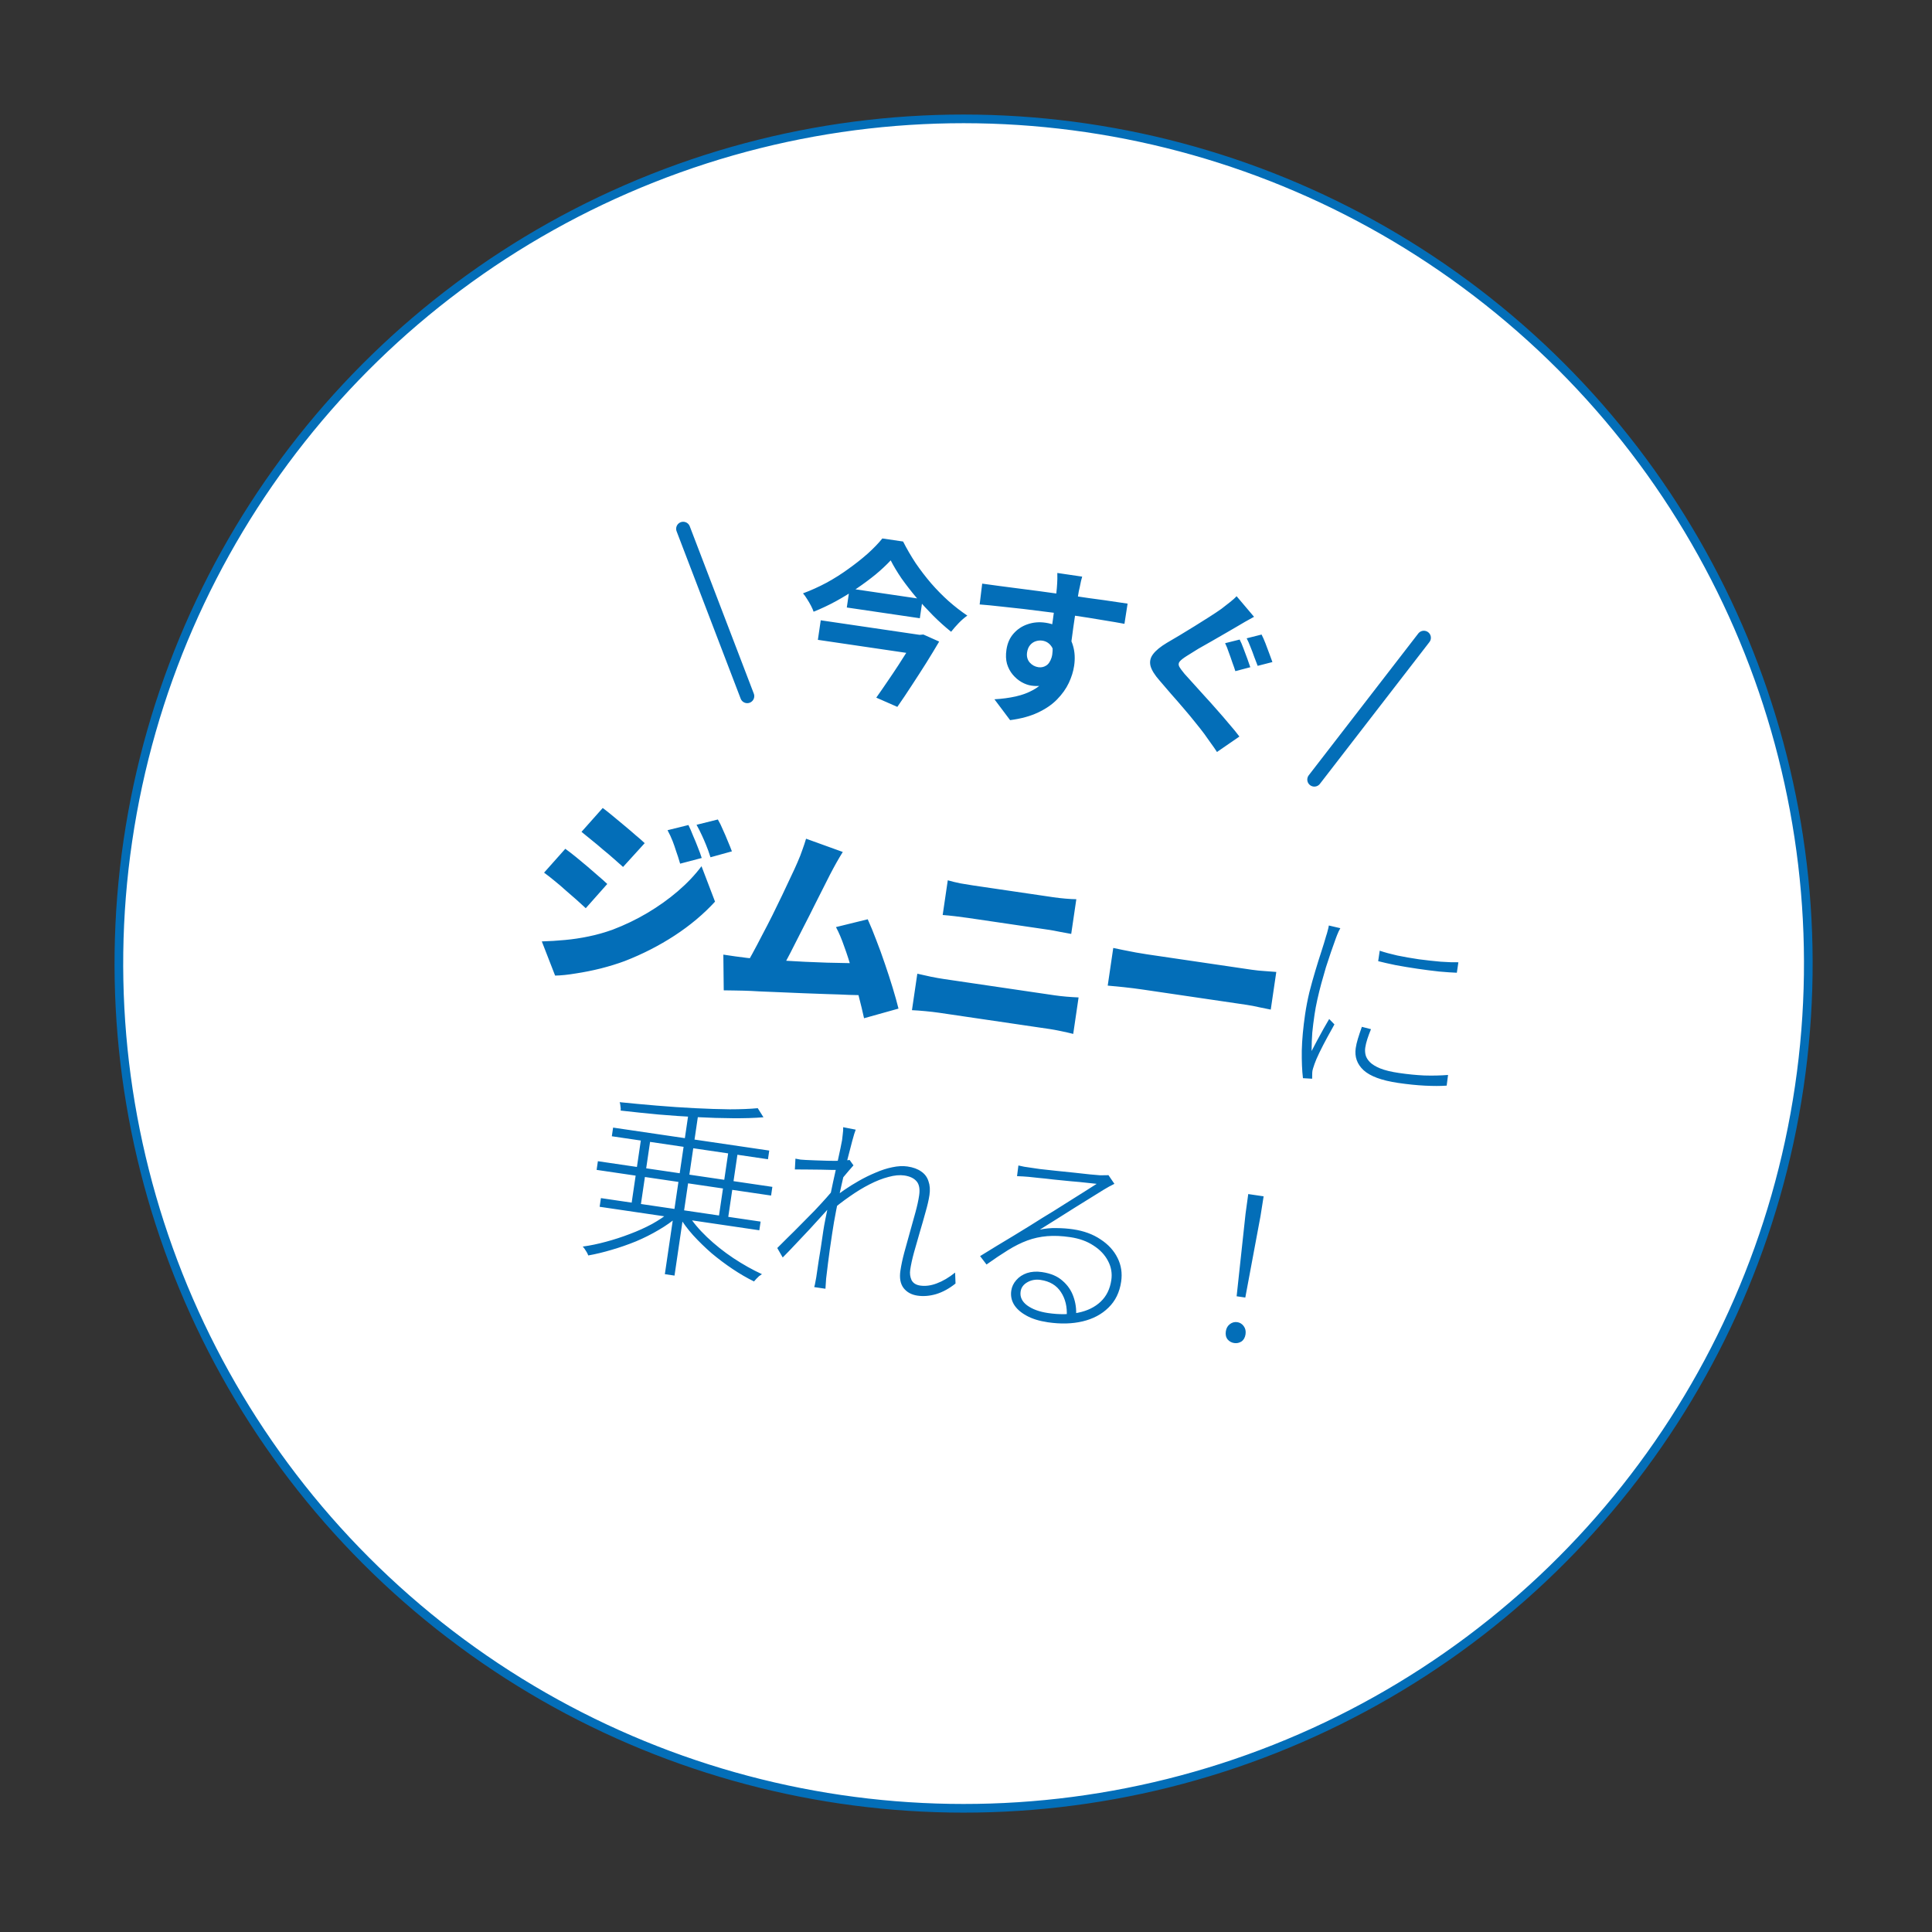
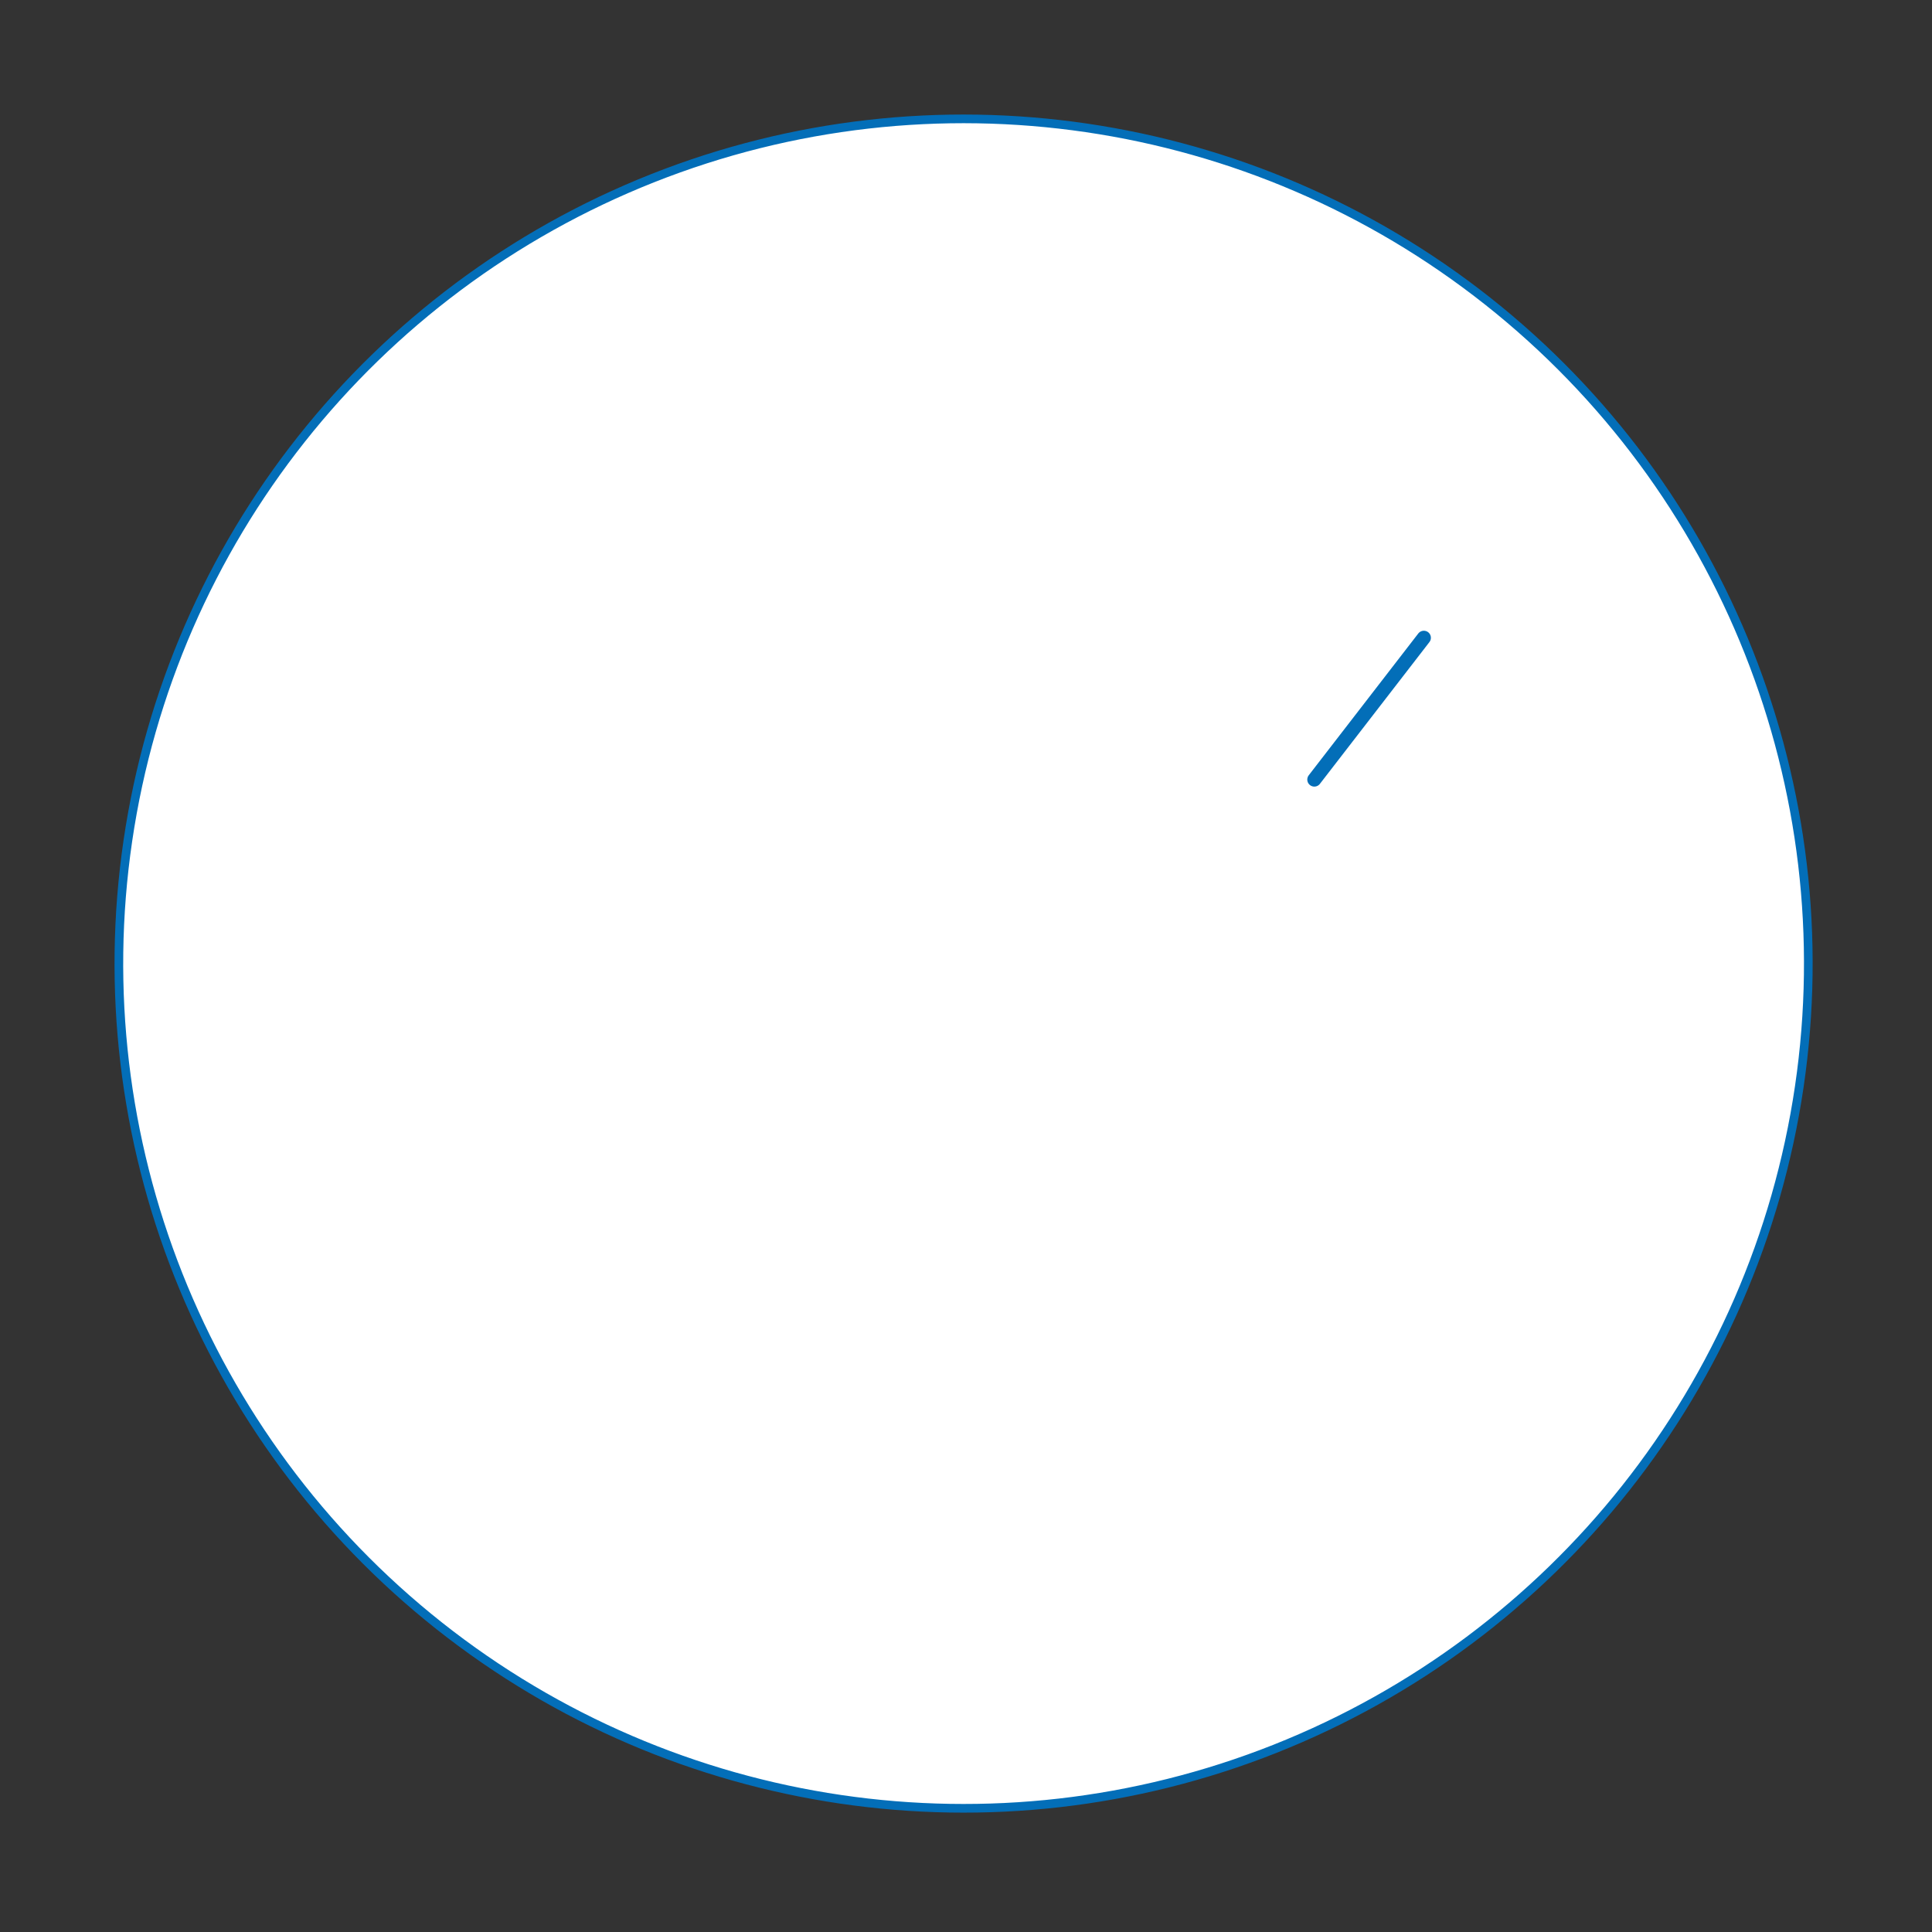
<svg xmlns="http://www.w3.org/2000/svg" width="223" height="223" viewBox="0 0 223 223" fill="none">
  <rect x="0" y="0" width="223" height="223" fill="#333333" stroke="none" />
  <circle cx="111.222" cy="111.222" r="97.5" transform="rotate(8.371 111.222 111.222)" fill="white" stroke="#036EB8" />
-   <path d="M79.463 95.228C79.642 95.595 79.821 96.009 80.001 96.469C80.199 96.917 80.381 97.362 80.549 97.805C80.731 98.25 80.88 98.66 80.996 99.033L78.504 99.689C78.34 99.123 78.186 98.643 78.042 98.25C77.916 97.844 77.78 97.452 77.634 97.074C77.488 96.696 77.294 96.28 77.05 95.826L79.463 95.228ZM82.859 94.588C83.07 94.945 83.266 95.345 83.449 95.791C83.649 96.223 83.833 96.653 84.003 97.081C84.188 97.511 84.346 97.907 84.479 98.267L82.008 98.95C81.828 98.381 81.657 97.906 81.496 97.526C81.338 97.131 81.175 96.758 81.01 96.408C80.847 96.043 80.642 95.641 80.397 95.202L82.859 94.588ZM69.57 93.26C69.933 93.531 70.329 93.845 70.757 94.202C71.2 94.562 71.642 94.929 72.082 95.304C72.538 95.681 72.965 96.046 73.363 96.399C73.778 96.739 74.128 97.046 74.413 97.321L71.916 100.068C71.616 99.792 71.259 99.476 70.847 99.121C70.449 98.768 70.029 98.411 69.586 98.052C69.16 97.679 68.733 97.322 68.302 96.979C67.874 96.622 67.48 96.3 67.119 96.015L69.57 93.26ZM62.538 108.662C63.425 108.637 64.317 108.582 65.213 108.497C66.124 108.414 67.035 108.277 67.947 108.086C68.874 107.897 69.795 107.637 70.712 107.307C72.123 106.771 73.466 106.124 74.74 105.366C76.014 104.608 77.183 103.773 78.247 102.86C79.311 101.947 80.22 100.988 80.972 99.983L82.532 104.072C81.204 105.519 79.648 106.824 77.865 107.988C76.082 109.151 74.163 110.132 72.108 110.93C71.272 111.241 70.355 111.524 69.356 111.78C68.375 112.024 67.416 112.216 66.481 112.357C65.544 112.514 64.741 112.597 64.073 112.607L62.538 108.662ZM65.25 97.972C65.629 98.244 66.039 98.561 66.482 98.92C66.925 99.28 67.367 99.647 67.808 100.022C68.249 100.397 68.668 100.761 69.066 101.114C69.465 101.451 69.808 101.757 70.093 102.032L67.612 104.829C67.299 104.535 66.944 104.211 66.546 103.858C66.149 103.505 65.73 103.141 65.289 102.766C64.865 102.379 64.439 102.014 64.009 101.671C63.581 101.314 63.178 100.999 62.799 100.726L65.25 97.972ZM97.278 98.337C97.056 98.692 96.819 99.091 96.567 99.534C96.316 99.978 96.061 100.452 95.8 100.956C95.584 101.373 95.322 101.893 95.013 102.514C94.705 103.135 94.366 103.806 93.996 104.526C93.642 105.249 93.27 105.985 92.881 106.733C92.507 107.484 92.137 108.212 91.769 108.918C91.417 109.625 91.082 110.273 90.763 110.862C90.461 111.438 90.198 111.91 89.973 112.28L85.857 111.814C86.145 111.329 86.469 110.757 86.83 110.097C87.191 109.437 87.567 108.726 87.958 107.962C88.365 107.2 88.766 106.422 89.162 105.628C89.557 104.834 89.935 104.06 90.293 103.307C90.652 102.554 90.979 101.858 91.275 101.22C91.588 100.568 91.838 100.024 92.026 99.587C92.283 99.005 92.481 98.499 92.622 98.07C92.777 97.644 92.917 97.223 93.04 96.807L97.278 98.337ZM100.157 106.107C100.473 106.804 100.798 107.596 101.133 108.482C101.482 109.371 101.819 110.296 102.142 111.258C102.468 112.205 102.767 113.124 103.038 114.017C103.31 114.909 103.533 115.709 103.708 116.417L99.732 117.529C99.566 116.76 99.359 115.901 99.112 114.95C98.881 113.986 98.622 113.01 98.333 112.022C98.06 111.037 97.762 110.11 97.441 109.241C97.137 108.359 96.82 107.615 96.491 107.009L100.157 106.107ZM86.204 110.563C86.722 110.624 87.333 110.683 88.037 110.74C88.759 110.784 89.535 110.829 90.366 110.873C91.196 110.918 92.042 110.965 92.902 111.014C93.78 111.05 94.643 111.084 95.491 111.116C96.341 111.133 97.137 111.149 97.878 111.165C98.635 111.183 99.292 111.195 99.849 111.199L100.097 114.886C99.51 114.877 98.815 114.86 98.013 114.835C97.228 114.797 96.388 114.766 95.492 114.743C94.599 114.704 93.689 114.671 92.763 114.644C91.855 114.603 90.969 114.566 90.106 114.532C89.244 114.498 88.442 114.465 87.703 114.434C86.981 114.389 86.365 114.361 85.856 114.348C85.563 114.336 85.2 114.329 84.766 114.327C84.333 114.325 83.923 114.319 83.537 114.309L83.492 110.187C83.902 110.248 84.357 110.315 84.858 110.388C85.374 110.464 85.822 110.522 86.204 110.563ZM109.397 101.608C109.828 101.734 110.315 101.852 110.856 101.962C111.415 102.06 111.892 102.138 112.287 102.196C112.651 102.25 113.098 102.315 113.629 102.394C114.175 102.474 114.752 102.559 115.358 102.648C115.98 102.74 116.61 102.832 117.247 102.926C117.884 103.02 118.483 103.108 119.045 103.19C119.621 103.275 120.122 103.349 120.547 103.411C120.987 103.476 121.313 103.524 121.525 103.555C122.01 103.627 122.498 103.683 122.988 103.724C123.478 103.765 123.893 103.788 124.234 103.791L123.644 107.796C123.313 107.732 122.883 107.653 122.354 107.56C121.843 107.453 121.382 107.37 120.973 107.31C120.76 107.279 120.419 107.228 119.949 107.159C119.494 107.092 118.955 107.013 118.333 106.922C117.711 106.83 117.066 106.735 116.399 106.637C115.731 106.539 115.087 106.444 114.465 106.352C113.843 106.261 113.289 106.179 112.804 106.108C112.333 106.039 111.984 105.987 111.757 105.954C111.302 105.887 110.8 105.821 110.252 105.756C109.703 105.691 109.222 105.643 108.808 105.613L109.397 101.608ZM105.881 112.389C106.362 112.491 106.88 112.606 107.435 112.734C107.992 112.847 108.505 112.938 108.975 113.007C109.188 113.038 109.552 113.092 110.068 113.168C110.583 113.244 111.19 113.333 111.888 113.436C112.601 113.541 113.36 113.652 114.164 113.771C114.968 113.889 115.764 114.006 116.553 114.122C117.357 114.24 118.108 114.351 118.806 114.454C119.519 114.559 120.125 114.648 120.626 114.721C121.142 114.797 121.506 114.851 121.718 114.882C122.128 114.942 122.585 114.994 123.09 115.038C123.595 115.081 124.064 115.111 124.495 115.128L123.876 119.338C123.442 119.227 122.962 119.118 122.436 119.01C121.925 118.903 121.495 118.825 121.146 118.773C120.933 118.742 120.569 118.688 120.053 118.613C119.553 118.539 118.946 118.45 118.233 118.345C117.535 118.242 116.784 118.132 115.98 118.013C115.191 117.897 114.395 117.78 113.591 117.662C112.787 117.543 112.028 117.432 111.315 117.327C110.618 117.224 110.011 117.135 109.495 117.059C108.979 116.983 108.615 116.93 108.403 116.898C107.933 116.829 107.407 116.767 106.826 116.713C106.245 116.658 105.724 116.62 105.262 116.599L105.881 112.389ZM128.497 109.417C128.798 109.477 129.182 109.556 129.647 109.656C130.128 109.758 130.618 109.853 131.117 109.942C131.615 110.031 132.046 110.102 132.41 110.155C132.88 110.225 133.404 110.302 133.98 110.386C134.572 110.473 135.194 110.565 135.846 110.661C136.499 110.757 137.158 110.854 137.826 110.952C138.509 111.053 139.176 111.151 139.828 111.247C140.481 111.343 141.103 111.434 141.694 111.521C142.286 111.608 142.817 111.687 143.287 111.756C143.773 111.827 144.175 111.886 144.493 111.933C145.009 112.009 145.52 112.061 146.028 112.089C146.55 112.12 146.979 112.152 147.315 112.186L146.676 116.532C146.39 116.474 145.968 116.389 145.412 116.276C144.872 116.15 144.367 116.053 143.897 115.984C143.579 115.937 143.177 115.878 142.691 115.806C142.206 115.735 141.667 115.655 141.076 115.568C140.484 115.481 139.862 115.39 139.21 115.294C138.557 115.198 137.89 115.1 137.207 114.999C136.54 114.901 135.88 114.804 135.227 114.708C134.575 114.612 133.953 114.52 133.362 114.433C132.785 114.349 132.269 114.273 131.814 114.206C131.162 114.11 130.454 114.021 129.691 113.94C128.944 113.861 128.332 113.802 127.858 113.763L128.497 109.417ZM159.253 109.735C159.814 109.926 160.492 110.111 161.287 110.29C162.085 110.453 162.916 110.599 163.78 110.726C164.662 110.84 165.501 110.933 166.297 111.003C167.11 111.061 167.788 111.083 168.333 111.07L168.155 112.277C167.6 112.257 166.917 112.211 166.107 112.138C165.313 112.052 164.477 111.944 163.597 111.815C162.732 111.688 161.9 111.55 161.1 111.401C160.303 111.237 159.628 111.084 159.076 110.941L159.253 109.735ZM158.246 118.792C158.077 119.202 157.936 119.584 157.822 119.939C157.71 120.279 157.63 120.608 157.583 120.927C157.543 121.2 157.556 121.481 157.622 121.769C157.69 122.043 157.852 122.315 158.107 122.584C158.376 122.857 158.774 123.101 159.3 123.318C159.842 123.537 160.56 123.713 161.455 123.844C162.486 123.996 163.464 124.093 164.388 124.136C165.329 124.166 166.246 124.146 167.14 124.076L166.982 125.308C166.277 125.36 165.44 125.361 164.47 125.311C163.517 125.264 162.478 125.157 161.356 124.992C159.475 124.715 158.152 124.226 157.387 123.525C156.637 122.826 156.336 121.975 156.484 120.974C156.533 120.64 156.617 120.281 156.735 119.895C156.856 119.495 157.009 119.037 157.193 118.521L158.246 118.792ZM154.707 107.136C154.646 107.236 154.582 107.358 154.514 107.503C154.463 107.635 154.404 107.773 154.336 107.918C154.286 108.05 154.236 108.183 154.185 108.315C154.023 108.787 153.837 109.31 153.629 109.883C153.438 110.444 153.242 111.035 153.042 111.657C152.86 112.265 152.684 112.883 152.514 113.509C152.345 114.135 152.191 114.755 152.054 115.371C151.919 115.971 151.812 116.544 151.732 117.09C151.62 117.848 151.532 118.548 151.469 119.19C151.421 119.834 151.394 120.543 151.389 121.317C151.583 120.943 151.798 120.533 152.034 120.087C152.286 119.643 152.529 119.199 152.765 118.753C153.017 118.31 153.235 117.931 153.421 117.617L154.026 118.241C153.775 118.685 153.49 119.201 153.171 119.789C152.852 120.378 152.559 120.947 152.292 121.496C152.025 122.046 151.837 122.483 151.727 122.808C151.672 122.971 151.616 123.141 151.559 123.318C151.502 123.496 151.471 123.654 151.466 123.793C151.465 123.901 151.463 124.025 151.458 124.163C151.453 124.302 151.451 124.418 151.453 124.511L150.393 124.448C150.288 123.581 150.243 122.52 150.257 121.267C150.288 120 150.417 118.601 150.642 117.069C150.765 116.235 150.928 115.391 151.131 114.537C151.349 113.686 151.579 112.86 151.821 112.058C152.065 111.242 152.299 110.494 152.523 109.814C152.749 109.118 152.929 108.533 153.061 108.056C153.142 107.82 153.205 107.605 153.249 107.41C153.31 107.202 153.355 107.007 153.381 106.825L154.707 107.136ZM79.516 128.207L80.631 128.372L77.855 147.235L76.74 147.071L79.516 128.207ZM74.066 130.962L75.135 131.12L73.91 139.448L72.84 139.291L74.066 130.962ZM84.146 132.446L85.216 132.603L83.99 140.931L82.921 140.774L84.146 132.446ZM69.011 134.031L89.149 136.994L89.002 137.996L68.864 135.033L69.011 134.031ZM70.767 130.152L88.79 132.803L88.642 133.805L70.62 131.153L70.767 130.152ZM69.361 138.291L87.792 141.003L87.645 142.004L69.213 139.292L69.361 138.291ZM77.359 139.863L78.206 140.429C77.583 140.973 76.857 141.486 76.026 141.968C75.211 142.453 74.341 142.89 73.415 143.281C72.492 143.657 71.553 143.983 70.598 144.261C69.658 144.541 68.758 144.758 67.898 144.91C67.866 144.812 67.814 144.696 67.741 144.562C67.665 144.442 67.59 144.322 67.514 144.203C67.439 144.083 67.354 143.978 67.259 143.886C68.129 143.766 69.024 143.58 69.945 143.328C70.88 143.078 71.8 142.78 72.703 142.432C73.622 142.087 74.477 141.701 75.268 141.275C76.061 140.834 76.758 140.363 77.359 139.863ZM79.368 140.112C79.933 141.016 80.677 141.908 81.601 142.788C82.526 143.668 83.538 144.476 84.639 145.211C85.755 145.949 86.857 146.568 87.946 147.07C87.844 147.132 87.731 147.209 87.61 147.299C87.501 147.407 87.392 147.515 87.283 147.623C87.189 147.733 87.106 147.829 87.031 147.911C86.222 147.513 85.401 147.036 84.569 146.48C83.736 145.923 82.927 145.316 82.14 144.658C81.371 143.987 80.659 143.293 80.005 142.577C79.366 141.863 78.829 141.141 78.394 140.41L79.368 140.112ZM87.463 127.912L88.123 128.962C87.103 129.045 85.927 129.081 84.596 129.071C83.28 129.064 81.884 129.021 80.407 128.943C78.946 128.868 77.465 128.766 75.965 128.638C74.483 128.498 73.04 128.347 71.638 128.187C71.658 128.051 71.651 127.887 71.617 127.696C71.601 127.492 71.57 127.333 71.525 127.218C72.899 127.358 74.321 127.49 75.791 127.613C77.275 127.738 78.741 127.838 80.187 127.911C81.633 127.984 82.983 128.028 84.236 128.042C85.492 128.041 86.567 127.997 87.463 127.912ZM110.291 148.149C109.553 148.738 108.803 149.147 108.041 149.376C107.296 149.591 106.583 149.649 105.9 149.549C105.202 149.446 104.665 149.15 104.287 148.66C103.925 148.173 103.805 147.512 103.928 146.678C104.024 146.026 104.174 145.319 104.379 144.559C104.584 143.799 104.799 143.025 105.023 142.236C105.25 141.433 105.464 140.666 105.664 139.936C105.864 139.206 106.007 138.553 106.092 137.976C106.199 137.248 106.1 136.707 105.796 136.352C105.492 135.997 105.021 135.773 104.384 135.679C103.853 135.601 103.24 135.658 102.545 135.85C101.853 136.028 101.121 136.315 100.35 136.713C99.595 137.098 98.838 137.56 98.076 138.099C97.318 138.623 96.592 139.182 95.9 139.778L96.189 138.286C96.524 138.01 96.942 137.699 97.442 137.355C97.96 136.997 98.523 136.646 99.132 136.301C99.757 135.944 100.401 135.628 101.061 135.353C101.724 135.063 102.366 134.855 102.989 134.73C103.63 134.592 104.215 134.562 104.746 134.64C105.398 134.736 105.928 134.93 106.334 135.222C106.743 135.499 107.021 135.874 107.169 136.345C107.334 136.803 107.372 137.336 107.282 137.942C107.202 138.488 107.052 139.141 106.832 139.899C106.629 140.644 106.406 141.424 106.162 142.241C105.935 143.045 105.712 143.825 105.492 144.583C105.289 145.328 105.145 145.989 105.06 146.566C104.998 146.99 105.048 147.385 105.212 147.75C105.392 148.102 105.725 148.314 106.211 148.386C106.818 148.475 107.458 148.391 108.131 148.133C108.819 147.878 109.524 147.463 110.244 146.887L110.291 148.149ZM96.876 135.04C96.737 135.035 96.474 135.035 96.086 135.039C95.715 135.031 95.275 135.021 94.765 135.008C94.271 134.997 93.76 134.992 93.233 134.992C92.706 134.992 92.211 134.988 91.747 134.982L91.814 133.737C92.009 133.781 92.205 133.817 92.402 133.846C92.602 133.86 92.801 133.874 93.001 133.888C93.293 133.9 93.663 133.916 94.109 133.935C94.556 133.954 95.027 133.969 95.521 133.98C96.031 133.993 96.511 133.994 96.962 133.983C97.413 133.972 97.782 133.941 98.068 133.89L98.511 134.513C98.343 134.705 98.157 134.918 97.952 135.151C97.765 135.372 97.568 135.606 97.361 135.855C97.171 136.09 96.999 136.313 96.844 136.523L96.17 138.888C95.835 139.272 95.427 139.724 94.948 140.242C94.484 140.763 93.985 141.309 93.452 141.882C92.92 142.439 92.388 143.004 91.854 143.576C91.32 144.149 90.817 144.671 90.344 145.144L89.715 144.052C90.041 143.728 90.441 143.33 90.914 142.857C91.401 142.386 91.91 141.88 92.439 141.338C92.983 140.798 93.511 140.263 94.023 139.734C94.537 139.19 94.989 138.698 95.379 138.26C95.769 137.821 96.06 137.477 96.252 137.226L96.587 135.741L96.876 135.04ZM97.196 131.599C97.228 131.387 97.255 131.151 97.277 130.891C97.317 130.618 97.333 130.356 97.323 130.107L98.769 130.39C98.673 130.623 98.539 131.061 98.367 131.702C98.195 132.343 97.998 133.105 97.775 133.986C97.57 134.855 97.356 135.784 97.132 136.774C96.911 137.749 96.707 138.719 96.518 139.683C96.33 140.647 96.178 141.524 96.062 142.312C95.954 143.041 95.861 143.678 95.78 144.224C95.702 144.755 95.633 145.279 95.572 145.797C95.511 146.315 95.44 146.909 95.356 147.579C95.343 147.778 95.329 147.978 95.315 148.177C95.301 148.377 95.288 148.568 95.277 148.753L93.98 148.562C94.037 148.384 94.08 148.197 94.109 148C94.153 147.805 94.189 147.616 94.215 147.434C94.323 146.706 94.414 146.084 94.49 145.568C94.583 145.04 94.669 144.51 94.747 143.979C94.825 143.448 94.92 142.803 95.032 142.045C95.083 141.696 95.167 141.228 95.285 140.641C95.404 140.038 95.542 139.369 95.697 138.632C95.852 137.895 96.007 137.151 96.165 136.399C96.339 135.635 96.499 134.914 96.645 134.238C96.791 133.562 96.914 132.992 97.013 132.526C97.113 132.06 97.174 131.751 97.196 131.599ZM117.549 134.525C117.759 134.571 117.985 134.62 118.225 134.67C118.483 134.708 118.703 134.741 118.885 134.768C119.113 134.801 119.492 134.857 120.023 134.935C120.571 135 121.189 135.068 121.876 135.138C122.578 135.21 123.273 135.282 123.96 135.352C124.663 135.424 125.28 135.492 125.813 135.555C126.349 135.602 126.739 135.637 126.984 135.657C127.249 135.649 127.443 135.647 127.566 135.65C127.705 135.655 127.83 135.65 127.94 135.635L128.629 136.643C128.429 136.738 128.219 136.846 128 136.969C127.798 137.079 127.586 137.202 127.364 137.34C127.075 137.515 126.631 137.79 126.033 138.167C125.453 138.531 124.796 138.939 124.064 139.389C123.346 139.841 122.629 140.293 121.911 140.746C121.211 141.185 120.579 141.58 120.016 141.932C120.657 141.793 121.301 141.733 121.949 141.751C122.615 141.756 123.251 141.803 123.858 141.892C125.102 142.075 126.161 142.464 127.034 143.057C127.925 143.638 128.579 144.354 128.996 145.206C129.416 146.042 129.553 146.954 129.408 147.94C129.227 149.169 128.739 150.166 127.944 150.933C127.165 151.701 126.173 152.23 124.968 152.517C123.763 152.805 122.425 152.84 120.954 152.624C119.937 152.474 119.1 152.212 118.443 151.836C117.798 151.478 117.326 151.052 117.027 150.558C116.742 150.067 116.642 149.541 116.724 148.979C116.791 148.524 116.983 148.119 117.299 147.762C117.617 147.39 118.029 147.118 118.535 146.944C119.056 146.773 119.635 146.734 120.272 146.828C121.273 146.975 122.061 147.308 122.636 147.827C123.228 148.332 123.649 148.945 123.9 149.663C124.153 150.367 124.255 151.095 124.206 151.847L123.126 151.921C123.192 150.845 122.971 149.922 122.465 149.15C121.96 148.363 121.177 147.891 120.116 147.735C119.554 147.652 119.045 147.74 118.589 147.998C118.132 148.257 117.871 148.613 117.804 149.069C117.712 149.69 117.959 150.223 118.545 150.665C119.146 151.11 119.955 151.408 120.971 151.557C122.261 151.747 123.425 151.732 124.465 151.513C125.52 151.296 126.38 150.873 127.046 150.243C127.713 149.612 128.122 148.781 128.273 147.75C128.387 146.976 128.262 146.245 127.899 145.556C127.537 144.852 126.981 144.258 126.231 143.776C125.483 143.278 124.585 142.953 123.539 142.799C122.553 142.653 121.659 142.615 120.859 142.683C120.058 142.751 119.298 142.918 118.577 143.184C117.856 143.45 117.111 143.821 116.344 144.297C115.594 144.76 114.769 145.313 113.868 145.955L113.127 144.986C113.708 144.622 114.338 144.235 115.019 143.823C115.699 143.412 116.371 143.007 117.034 142.609C117.714 142.197 118.336 141.816 118.899 141.465C119.48 141.101 119.949 140.806 120.308 140.58C120.665 140.369 121.125 140.088 121.688 139.736C122.253 139.37 122.851 138.993 123.481 138.606C124.112 138.218 124.701 137.847 125.249 137.494C125.812 137.143 126.257 136.86 126.583 136.644C126.338 136.624 125.949 136.582 125.416 136.519C124.883 136.456 124.279 136.398 123.605 136.345C122.948 136.28 122.291 136.214 121.634 136.149C120.98 136.068 120.392 136.005 119.872 135.959C119.354 135.898 118.973 135.858 118.728 135.837C118.513 135.821 118.299 135.805 118.084 135.789C117.869 135.773 117.638 135.762 117.391 135.757L117.549 134.525ZM142.737 149.622L143.766 140.102L144.078 137.824L145.853 138.085L145.495 140.357L143.738 149.769L142.737 149.622ZM142.454 155.02C142.151 154.976 141.9 154.838 141.701 154.607C141.505 154.362 141.434 154.049 141.49 153.67C141.544 153.306 141.701 153.027 141.962 152.832C142.223 152.638 142.505 152.564 142.809 152.608C143.112 152.653 143.361 152.806 143.555 153.067C143.749 153.328 143.819 153.64 143.766 154.005C143.71 154.384 143.553 154.663 143.294 154.842C143.037 155.005 142.757 155.065 142.454 155.02Z" fill="#036EB8" />
-   <path d="M102.808 64.679C102.311 65.213 101.733 65.754 101.073 66.304C100.414 66.84 99.695 67.375 98.916 67.907C98.152 68.428 97.345 68.922 96.495 69.39C95.659 69.847 94.798 70.252 93.91 70.607C93.845 70.409 93.744 70.178 93.607 69.915C93.471 69.653 93.32 69.395 93.155 69.141C93.004 68.89 92.847 68.671 92.686 68.486C93.598 68.149 94.5 67.742 95.392 67.267C96.286 66.779 97.133 66.243 97.933 65.66C98.746 65.079 99.486 64.493 100.152 63.904C100.82 63.302 101.385 62.718 101.845 62.152L104.239 62.504C104.668 63.349 105.152 64.182 105.691 65.002C106.246 65.812 106.84 66.586 107.472 67.326C108.118 68.068 108.792 68.754 109.494 69.382C110.21 70.013 110.93 70.571 111.654 71.055C111.308 71.3 110.976 71.588 110.657 71.919C110.339 72.249 110.047 72.584 109.782 72.922C109.083 72.361 108.392 71.741 107.711 71.061C107.042 70.383 106.391 69.681 105.757 68.954C105.138 68.216 104.571 67.486 104.058 66.763C103.559 66.029 103.142 65.335 102.808 64.679ZM98.065 67.923L106.494 69.163L106.171 71.36L97.742 70.12L98.065 67.923ZM94.734 71.597L106.191 73.283L105.859 75.539L94.403 73.853L94.734 71.597ZM105.795 73.225L106.152 73.277L106.582 73.24L108.403 74.053C107.952 74.823 107.454 75.646 106.907 76.522C106.362 77.385 105.804 78.253 105.23 79.126C104.672 79.987 104.12 80.809 103.574 81.591L101.143 80.525C101.551 79.952 101.97 79.347 102.401 78.709C102.847 78.061 103.278 77.417 103.696 76.777C104.113 76.138 104.499 75.534 104.852 74.966C105.218 74.4 105.519 73.912 105.755 73.502L105.795 73.225ZM124.91 66.557C124.881 66.66 124.836 66.829 124.775 67.062C124.729 67.285 124.681 67.513 124.633 67.749C124.587 67.971 124.55 68.134 124.521 68.238C124.469 68.5 124.41 68.855 124.344 69.303C124.28 69.739 124.208 70.227 124.128 70.768C124.049 71.308 123.968 71.856 123.887 72.41C123.82 72.953 123.751 73.468 123.679 73.956C123.623 74.433 123.571 74.83 123.525 75.146L121.173 73.951C121.21 73.701 121.259 73.371 121.319 72.962C121.381 72.54 121.448 72.085 121.52 71.597C121.594 71.096 121.66 70.6 121.719 70.11C121.79 69.622 121.849 69.179 121.894 68.781C121.939 68.383 121.969 68.085 121.985 67.885C122.019 67.472 122.038 67.111 122.044 66.802C122.051 66.48 122.05 66.257 122.041 66.134L124.91 66.557ZM113.369 67.365C113.95 67.451 114.61 67.541 115.351 67.636C116.091 67.732 116.865 67.832 117.672 67.938C118.478 68.043 119.272 68.146 120.052 68.247C120.832 68.349 121.565 68.45 122.251 68.551C122.939 68.638 123.534 68.719 124.035 68.793C124.536 68.867 125.084 68.947 125.677 69.035C126.273 69.109 126.861 69.189 127.441 69.274C128.022 69.359 128.549 69.437 129.024 69.507C129.512 69.579 129.888 69.634 130.152 69.673L129.789 72.005C129.173 71.887 128.358 71.747 127.344 71.585C126.332 71.409 125.094 71.213 123.63 70.998C122.733 70.865 121.821 70.745 120.893 70.635C119.968 70.513 119.048 70.397 118.134 70.29C117.22 70.182 116.338 70.086 115.488 70.002C114.64 69.904 113.836 69.826 113.076 69.768L113.369 67.365ZM123.212 74.797C123.053 75.879 122.789 76.757 122.42 77.43C122.065 78.106 121.603 78.59 121.034 78.884C120.467 79.164 119.801 79.248 119.036 79.135C118.667 79.081 118.289 78.945 117.904 78.726C117.531 78.51 117.196 78.225 116.897 77.871C116.599 77.517 116.377 77.1 116.232 76.621C116.1 76.143 116.079 75.601 116.168 74.994C116.279 74.242 116.552 73.622 116.988 73.133C117.426 72.632 117.964 72.273 118.602 72.057C119.255 71.83 119.945 71.769 120.67 71.876C121.541 72.004 122.237 72.309 122.759 72.79C123.297 73.26 123.662 73.846 123.855 74.548C124.062 75.252 124.104 76.02 123.981 76.851C123.886 77.497 123.682 78.155 123.368 78.823C123.054 79.491 122.603 80.125 122.016 80.726C121.444 81.316 120.71 81.821 119.812 82.242C118.928 82.664 117.854 82.957 116.59 83.122L114.781 80.713C115.651 80.666 116.468 80.557 117.235 80.387C118.001 80.216 118.686 79.96 119.289 79.617C119.905 79.277 120.41 78.819 120.805 78.243C121.213 77.67 121.481 76.948 121.609 76.077C121.702 75.444 121.613 74.946 121.343 74.583C121.087 74.222 120.74 74.009 120.305 73.945C120.055 73.908 119.802 73.931 119.547 74.015C119.292 74.099 119.074 74.249 118.894 74.465C118.714 74.681 118.599 74.961 118.549 75.304C118.483 75.752 118.581 76.137 118.844 76.459C119.121 76.769 119.458 76.954 119.854 77.012C120.17 77.058 120.462 77 120.729 76.837C121.008 76.676 121.222 76.371 121.369 75.921C121.516 75.471 121.541 74.841 121.445 74.032L123.212 74.797ZM143.086 73.82C143.234 74.098 143.379 74.436 143.523 74.834C143.68 75.235 143.83 75.634 143.973 76.033C144.117 76.431 144.231 76.758 144.314 77.013L142.59 77.467C142.499 77.17 142.38 76.829 142.235 76.444C142.105 76.047 141.967 75.657 141.821 75.271C141.691 74.875 141.553 74.531 141.407 74.24L143.086 73.82ZM145.617 73.242C145.754 73.505 145.9 73.837 146.057 74.237C146.214 74.637 146.364 75.037 146.507 75.435C146.653 75.82 146.773 76.148 146.868 76.418L145.166 76.855C145.049 76.555 144.917 76.212 144.772 75.827C144.64 75.443 144.494 75.058 144.335 74.671C144.19 74.286 144.043 73.954 143.896 73.676L145.617 73.242ZM144.746 71.194C144.41 71.373 144.065 71.565 143.711 71.769C143.373 71.962 143.07 72.14 142.804 72.303C142.45 72.507 142.016 72.76 141.5 73.061C140.999 73.351 140.469 73.657 139.909 73.979C139.351 74.288 138.815 74.593 138.299 74.894C137.796 75.198 137.358 75.47 136.986 75.712C136.585 75.963 136.31 76.179 136.163 76.359C136.03 76.528 136.009 76.714 136.101 76.916C136.206 77.12 136.413 77.407 136.722 77.776C136.989 78.071 137.319 78.436 137.713 78.872C138.108 79.307 138.542 79.789 139.017 80.317C139.494 80.832 139.974 81.367 140.458 81.924C140.944 82.467 141.411 83.007 141.857 83.545C142.319 84.071 142.719 84.561 143.056 85.015L140.469 86.797C140.239 86.44 139.994 86.087 139.735 85.739C139.49 85.393 139.244 85.047 138.999 84.701C138.74 84.353 138.405 83.926 137.994 83.421C137.585 82.903 137.133 82.358 136.638 81.786C136.155 81.216 135.666 80.653 135.168 80.094C134.686 79.525 134.249 79.016 133.857 78.567C133.279 77.916 132.925 77.345 132.795 76.854C132.678 76.365 132.778 75.915 133.095 75.503C133.413 75.079 133.942 74.644 134.681 74.201C135.108 73.953 135.603 73.662 136.164 73.327C136.727 72.979 137.305 72.626 137.897 72.268C138.49 71.897 139.055 71.542 139.59 71.203C140.14 70.853 140.603 70.544 140.98 70.276C141.299 70.026 141.627 69.771 141.961 69.51C142.296 69.25 142.553 69.018 142.731 68.815L144.746 71.194Z" fill="#036EB8" />
  <path d="M151.705 89.981L164.347 73.615" stroke="#036EB8" stroke-width="1.624" stroke-linecap="round" />
-   <path d="M86.249 80.35L78.856 61.036" stroke="#036EB8" stroke-width="1.624" stroke-linecap="round" />
</svg>